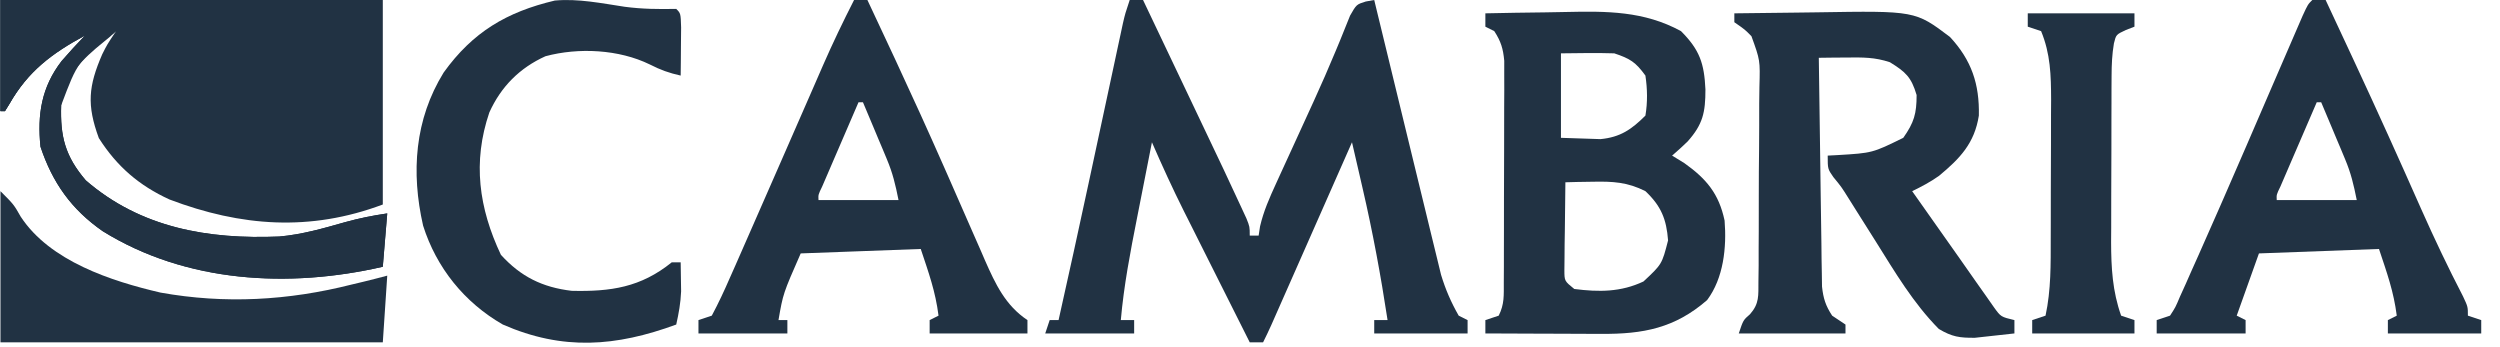
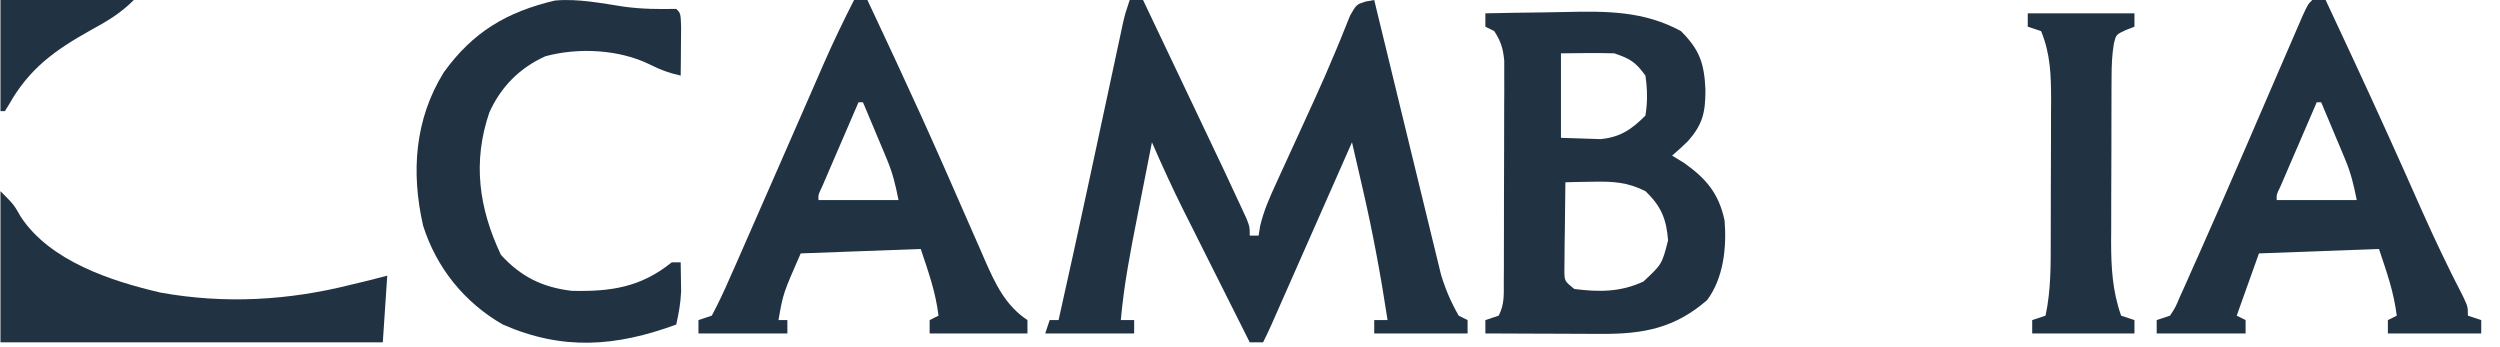
<svg xmlns="http://www.w3.org/2000/svg" width="310" height="43" viewBox="0 0 310 43" fill="none">
  <g clip-path="url(#clip0_216_169)">
-     <path d="M0.058 0C15.703 0 31.348 0 47.468 0C47.468 8.368 47.468 16.737 47.468 25.359C38.467 28.734 29.888 28.099 21.013 24.735C17.226 22.999 14.494 20.633 12.255 17.124C10.745 13.013 10.96 10.678 12.679 6.725C13.288 5.513 13.288 5.513 14.391 3.859C9.643 7.596 9.643 7.596 7.588 13.052C7.457 16.931 8.08 19.368 10.635 22.361C17.452 28.269 25.828 29.693 34.621 29.329C37.426 29.084 40.089 28.318 42.788 27.549C44.532 27.063 46.23 26.723 48.019 26.462C47.837 28.645 47.655 30.828 47.468 33.077C35.817 35.759 23.075 35.076 12.737 28.667C8.863 25.976 6.509 22.662 5.019 18.192C4.609 14.189 5.154 10.789 7.642 7.565C8.58 6.485 9.536 5.436 10.532 4.41C6.452 6.613 3.48 8.834 1.149 12.914C0.882 13.344 0.882 13.344 0.609 13.782C0.427 13.782 0.245 13.782 0.058 13.782C0.058 9.234 0.058 4.686 0.058 0Z" fill="#213243" />
    <path d="M140.083 0C140.629 0 141.175 0 141.737 0C143.179 3.029 144.62 6.059 146.061 9.088C146.55 10.116 147.039 11.145 147.528 12.172C152.064 21.701 152.064 21.701 153.928 25.727C154.135 26.174 154.342 26.622 154.555 27.082C154.968 28.115 154.968 28.115 154.968 29.218C155.332 29.218 155.696 29.218 156.07 29.218C156.157 28.65 156.157 28.65 156.246 28.071C156.691 26.166 157.412 24.543 158.228 22.764C158.469 22.236 158.469 22.236 158.714 21.697C159.231 20.562 159.752 19.429 160.274 18.296C160.981 16.752 161.687 15.208 162.393 13.664C162.565 13.288 162.737 12.913 162.914 12.526C163.854 10.465 164.765 8.396 165.632 6.303C165.89 5.682 165.89 5.682 166.154 5.048C166.579 4.013 166.995 2.973 167.41 1.934C168.199 0.551 168.199 0.551 169.35 0.189C169.698 0.127 170.046 0.064 170.404 0C170.564 0.662 170.564 0.662 170.727 1.338C171.737 5.508 172.751 9.677 173.768 13.845C174.291 15.988 174.813 18.13 175.331 20.274C175.831 22.345 176.336 24.414 176.843 26.483C177.035 27.271 177.226 28.059 177.416 28.847C177.682 29.955 177.954 31.062 178.227 32.168C178.38 32.798 178.533 33.427 178.691 34.075C179.246 35.904 179.931 37.483 180.878 39.141C181.242 39.323 181.606 39.505 181.981 39.692C181.981 40.238 181.981 40.784 181.981 41.346C178.16 41.346 174.34 41.346 170.404 41.346C170.404 40.8 170.404 40.255 170.404 39.692C170.95 39.692 171.495 39.692 172.058 39.692C171.223 34.194 170.22 28.767 168.963 23.348C168.773 22.519 168.773 22.519 168.578 21.673C168.269 20.329 167.959 18.985 167.647 17.641C167.517 17.936 167.387 18.23 167.253 18.534C165.903 21.592 164.553 24.65 163.203 27.708C162.698 28.851 162.194 29.993 161.69 31.135C160.966 32.775 160.242 34.414 159.518 36.053C159.292 36.566 159.066 37.079 158.832 37.607C158.623 38.081 158.413 38.556 158.197 39.045C158.012 39.464 157.827 39.882 157.637 40.314C157.314 41.032 156.974 41.744 156.622 42.449C156.076 42.449 155.53 42.449 154.968 42.449C153.594 39.714 152.221 36.978 150.849 34.242C150.384 33.313 149.917 32.385 149.451 31.456C148.776 30.114 148.103 28.771 147.431 27.428C147.225 27.02 147.019 26.611 146.808 26.191C145.4 23.376 144.095 20.526 142.84 17.641C142.376 19.983 141.915 22.326 141.457 24.67C141.301 25.465 141.144 26.26 140.987 27.055C140.155 31.255 139.358 35.422 138.981 39.692C139.526 39.692 140.072 39.692 140.635 39.692C140.635 40.238 140.635 40.784 140.635 41.346C136.996 41.346 133.358 41.346 129.609 41.346C129.791 40.8 129.973 40.255 130.16 39.692C130.524 39.692 130.888 39.692 131.263 39.692C132.532 34.037 133.773 28.375 134.99 22.708C135.187 21.791 135.187 21.791 135.388 20.856C135.933 18.319 136.477 15.783 137.021 13.246C137.423 11.369 137.826 9.493 138.229 7.617C138.352 7.041 138.475 6.466 138.601 5.873C138.716 5.343 138.83 4.812 138.948 4.265C139.048 3.799 139.147 3.333 139.25 2.853C139.532 1.654 139.532 1.654 140.083 0Z" fill="#213243" />
    <path d="M184.186 1.654C186.666 1.599 189.145 1.559 191.625 1.533C192.466 1.522 193.307 1.507 194.148 1.487C199.219 1.374 203.85 1.354 208.442 3.859C210.761 6.177 211.325 7.868 211.474 11.095C211.474 13.926 211.164 15.41 209.269 17.538C208.642 18.141 208.004 18.734 207.34 19.295C207.84 19.602 208.34 19.909 208.856 20.225C211.581 22.164 213.144 24.007 213.85 27.355C214.116 30.672 213.724 34.483 211.681 37.212C207.684 40.687 203.766 41.437 198.56 41.4C197.942 41.399 197.942 41.399 197.311 41.398C196.003 41.395 194.694 41.388 193.385 41.381C192.495 41.378 191.604 41.375 190.714 41.373C188.538 41.367 186.362 41.358 184.186 41.346C184.186 40.8 184.186 40.255 184.186 39.692C185.004 39.419 185.004 39.419 185.84 39.141C186.561 37.698 186.465 36.629 186.471 35.013C186.475 34.38 186.478 33.747 186.482 33.095C186.482 32.408 186.483 31.721 186.484 31.014C186.485 30.311 186.487 29.608 186.489 28.884C186.492 27.394 186.493 25.905 186.493 24.416C186.493 22.509 186.501 20.602 186.51 18.695C186.518 16.875 186.517 15.055 186.518 13.235C186.522 12.55 186.526 11.866 186.53 11.161C186.528 10.524 186.527 9.888 186.525 9.232C186.526 8.672 186.526 8.112 186.527 7.536C186.387 6.022 186.114 5.126 185.288 3.859C184.925 3.677 184.561 3.495 184.186 3.308C184.186 2.762 184.186 2.216 184.186 1.654ZM193.558 6.615C193.558 10.072 193.558 13.528 193.558 17.09C195.11 17.141 195.11 17.141 196.693 17.193C197.566 17.222 197.566 17.222 198.457 17.251C200.912 17.02 202.315 16.051 204.032 14.333C204.31 12.659 204.28 11.049 204.032 9.372C202.82 7.7 202.13 7.268 200.173 6.615C197.966 6.542 195.767 6.592 193.558 6.615ZM194.109 22.603C194.077 24.601 194.057 26.599 194.04 28.598C194.031 29.167 194.021 29.736 194.012 30.323C194.008 30.866 194.005 31.41 194.001 31.97C193.995 32.472 193.99 32.975 193.984 33.492C193.988 34.843 193.988 34.843 195.211 35.833C198.265 36.226 200.993 36.228 203.791 34.903C206.083 32.764 206.083 32.764 206.84 29.812C206.643 27.193 205.988 25.553 204.032 23.705C201.814 22.579 199.987 22.484 197.52 22.534C196.88 22.544 196.239 22.553 195.58 22.564C194.852 22.583 194.852 22.583 194.109 22.603Z" fill="#213243" />
-     <path d="M215.058 1.654C217.616 1.613 220.174 1.583 222.733 1.563C223.6 1.555 224.468 1.544 225.336 1.529C237.492 1.332 237.492 1.332 241.795 4.583C244.477 7.466 245.464 10.437 245.378 14.333C244.838 17.765 243.049 19.641 240.436 21.806C239.361 22.569 238.292 23.13 237.109 23.705C239.026 26.431 240.947 29.153 242.873 31.872C243.615 32.922 244.352 33.975 245.087 35.03C245.468 35.568 245.848 36.106 246.24 36.66C246.57 37.132 246.9 37.604 247.241 38.09C248.105 39.29 248.105 39.29 249.788 39.692C249.788 40.238 249.788 40.784 249.788 41.346C248.744 41.469 247.699 41.582 246.653 41.691C246.071 41.755 245.489 41.819 244.889 41.885C242.969 41.899 242.07 41.769 240.417 40.795C237.242 37.585 234.983 33.751 232.595 29.942C231.819 28.71 231.041 27.479 230.263 26.248C229.923 25.707 229.583 25.166 229.233 24.608C228.33 23.167 228.33 23.167 227.338 21.961C226.635 20.949 226.635 20.949 226.635 19.295C227.234 19.264 227.234 19.264 227.845 19.232C232.174 18.973 232.174 18.973 236.006 17.09C237.342 15.193 237.66 14.108 237.66 11.784C237.001 9.558 236.3 8.924 234.352 7.718C232.466 7.089 230.997 7.113 229.012 7.132C228.362 7.137 227.711 7.142 227.042 7.147C226.543 7.154 226.045 7.16 225.532 7.167C225.583 11.366 225.642 15.565 225.707 19.764C225.728 21.193 225.747 22.622 225.765 24.051C225.79 26.103 225.822 28.156 225.855 30.209C225.861 30.848 225.868 31.488 225.874 32.147C225.885 32.743 225.896 33.339 225.907 33.953C225.915 34.477 225.922 35.001 225.93 35.541C226.092 37.019 226.375 37.9 227.186 39.141C228.004 39.687 228.004 39.687 228.84 40.244C228.84 40.607 228.84 40.971 228.84 41.346C224.474 41.346 220.107 41.346 215.609 41.346C216.16 39.692 216.16 39.692 217.007 38.958C218.171 37.632 218.031 36.653 218.046 34.909C218.054 34.267 218.063 33.624 218.072 32.963C218.072 32.269 218.072 31.574 218.072 30.859C218.077 30.146 218.081 29.433 218.085 28.698C218.093 27.188 218.093 25.678 218.09 24.169C218.087 22.237 218.104 20.307 218.126 18.376C218.144 16.53 218.141 14.685 218.141 12.839C218.15 12.147 218.159 11.455 218.169 10.742C218.259 7.473 218.259 7.473 217.178 4.487C216.358 3.655 216.358 3.655 215.058 2.756C215.058 2.393 215.058 2.029 215.058 1.654Z" fill="#213243" />
    <path d="M105.904 0C106.45 0 106.995 0 107.558 0C108.572 2.158 109.581 4.317 110.59 6.478C110.824 6.979 110.824 6.979 111.063 7.491C113.116 11.896 115.126 16.317 117.087 20.764C117.382 21.432 117.382 21.432 117.682 22.113C118.652 24.312 119.617 26.513 120.577 28.716C120.935 29.531 121.294 30.346 121.652 31.16C121.811 31.529 121.97 31.896 122.133 32.276C123.438 35.231 124.674 37.873 127.404 39.692C127.404 40.238 127.404 40.784 127.404 41.346C123.401 41.346 119.399 41.346 115.276 41.346C115.276 40.8 115.276 40.255 115.276 39.692C115.639 39.51 116.003 39.328 116.378 39.141C115.993 36.133 115.176 33.882 114.173 30.872C106.805 31.145 106.805 31.145 99.288 31.423C97.103 36.401 97.103 36.401 96.532 39.692C96.896 39.692 97.26 39.692 97.635 39.692C97.635 40.238 97.635 40.784 97.635 41.346C93.996 41.346 90.358 41.346 86.609 41.346C86.609 40.8 86.609 40.255 86.609 39.692C87.427 39.419 87.427 39.419 88.263 39.141C89.089 37.591 89.805 36.064 90.502 34.455C90.73 33.943 90.957 33.431 91.192 32.903C91.888 31.33 92.579 29.755 93.266 28.178C94.484 25.39 95.709 22.605 96.931 19.819C98.042 17.288 99.151 14.756 100.255 12.222C100.466 11.74 100.676 11.259 100.893 10.763C101.288 9.858 101.683 8.952 102.077 8.046C103.27 5.318 104.552 2.653 105.904 0ZM106.455 12.68C105.627 14.597 104.8 16.515 103.974 18.433C103.738 18.981 103.501 19.529 103.257 20.093C102.921 20.873 102.921 20.873 102.579 21.67C102.267 22.393 102.267 22.393 101.949 23.131C101.459 24.139 101.459 24.139 101.494 24.808C104.768 24.808 108.043 24.808 111.417 24.808C111.03 22.874 110.704 21.487 109.967 19.732C109.795 19.318 109.623 18.904 109.445 18.478C109.176 17.842 109.176 17.842 108.901 17.193C108.72 16.759 108.538 16.324 108.351 15.876C107.905 14.81 107.456 13.745 107.006 12.68C106.824 12.68 106.642 12.68 106.455 12.68Z" fill="#213243" />
    <path d="M286.724 0C287.27 0 287.816 0 288.378 0C289.425 2.239 290.47 4.478 291.514 6.719C291.752 7.232 291.752 7.232 291.996 7.755C294.804 13.789 297.543 19.852 300.235 25.939C301.862 29.598 303.57 33.19 305.413 36.745C306.019 38.038 306.019 38.038 306.019 39.141C306.838 39.414 306.838 39.414 307.673 39.692C307.673 40.238 307.673 40.784 307.673 41.346C303.853 41.346 300.032 41.346 296.096 41.346C296.096 40.8 296.096 40.255 296.096 39.692C296.46 39.51 296.824 39.328 297.199 39.141C296.813 36.133 295.997 33.882 294.994 30.872C287.626 31.145 287.626 31.145 280.109 31.423C279.199 33.97 278.29 36.517 277.353 39.141C277.716 39.323 278.08 39.505 278.455 39.692C278.455 40.238 278.455 40.784 278.455 41.346C274.817 41.346 271.178 41.346 267.429 41.346C267.429 40.8 267.429 40.255 267.429 39.692C268.248 39.419 268.248 39.419 269.083 39.141C269.763 38.098 269.763 38.098 270.319 36.774C270.551 36.264 270.782 35.754 271.021 35.228C271.268 34.666 271.516 34.104 271.771 33.525C272.032 32.942 272.294 32.359 272.564 31.759C273.434 29.813 274.293 27.863 275.147 25.91C275.298 25.565 275.45 25.22 275.605 24.864C277.595 20.315 279.564 15.758 281.528 11.197C282.567 8.784 283.609 6.372 284.657 3.962C284.944 3.299 285.231 2.636 285.527 1.953C286.173 0.551 286.173 0.551 286.724 0ZM287.276 12.68C286.447 14.597 285.621 16.515 284.795 18.433C284.558 18.981 284.322 19.529 284.078 20.093C283.742 20.873 283.742 20.873 283.399 21.67C283.088 22.393 283.088 22.393 282.77 23.131C282.28 24.139 282.28 24.139 282.314 24.808C285.589 24.808 288.863 24.808 292.237 24.808C291.85 22.874 291.525 21.487 290.788 19.732C290.616 19.318 290.443 18.904 290.266 18.478C289.997 17.842 289.997 17.842 289.722 17.193C289.54 16.759 289.359 16.324 289.172 15.876C288.726 14.81 288.277 13.745 287.827 12.68C287.645 12.68 287.463 12.68 287.276 12.68Z" fill="#213243" />
    <path d="M77.465 0.84C79.634 1.128 81.672 1.146 83.853 1.103C84.404 1.654 84.404 1.654 84.458 3.396C84.451 4.106 84.445 4.816 84.438 5.547C84.433 6.259 84.428 6.97 84.423 7.703C84.417 8.254 84.41 8.804 84.404 9.372C82.96 9.049 81.92 8.678 80.579 7.994C76.751 6.119 71.743 5.87 67.637 6.973C64.435 8.419 62.125 10.744 60.679 13.941C58.579 20.095 59.381 25.807 62.111 31.595C64.565 34.301 67.254 35.63 70.889 36.062C75.736 36.176 79.452 35.634 83.301 32.526C83.665 32.526 84.029 32.526 84.404 32.526C84.419 33.295 84.429 34.065 84.438 34.834C84.445 35.263 84.451 35.691 84.458 36.133C84.401 37.554 84.165 38.858 83.853 40.244C76.362 42.99 69.794 43.5 62.352 40.244C57.595 37.518 54.118 33.209 52.464 27.978C50.957 21.362 51.423 14.805 55.014 8.993C58.625 3.97 62.825 1.486 68.796 0.069C71.701 -0.197 74.599 0.411 77.465 0.84Z" fill="#213243" />
    <path d="M0.058 23.705C1.711 25.359 1.711 25.359 2.573 26.875C6.201 32.392 13.806 34.861 19.904 36.281C27.905 37.716 35.749 37.269 43.609 35.282C44.1 35.165 44.591 35.048 45.097 34.927C46.074 34.69 47.047 34.437 48.019 34.179C47.837 36.908 47.655 39.637 47.468 42.449C31.823 42.449 16.177 42.449 0.058 42.449C0.058 36.263 0.058 30.078 0.058 23.705Z" fill="#213243" />
-     <path d="M0.058 0C5.697 0 11.337 0 17.147 0C15.999 2.296 14.903 3.56 12.916 5.149C10.135 7.394 8.057 9.385 7.586 13.054C7.46 16.932 8.08 19.368 10.635 22.361C17.452 28.269 25.828 29.693 34.621 29.329C37.426 29.084 40.089 28.318 42.788 27.549C44.532 27.063 46.23 26.723 48.019 26.462C47.837 28.645 47.655 30.828 47.468 33.077C35.817 35.759 23.075 35.076 12.737 28.667C8.863 25.976 6.509 22.662 5.019 18.192C4.609 14.189 5.154 10.789 7.642 7.565C8.58 6.485 9.536 5.436 10.532 4.41C6.452 6.613 3.48 8.834 1.149 12.914C0.882 13.344 0.882 13.344 0.609 13.782C0.427 13.782 0.245 13.782 0.058 13.782C0.058 9.234 0.058 4.686 0.058 0Z" fill="#213243" />
    <path d="M251.442 1.654C255.808 1.654 260.174 1.654 264.673 1.654C264.673 2.2 264.673 2.745 264.673 3.308C264.32 3.444 263.968 3.581 263.605 3.721C262.394 4.29 262.394 4.29 262.126 5.383C261.896 6.736 261.842 8.004 261.836 9.377C261.833 9.925 261.829 10.474 261.826 11.039C261.825 11.629 261.825 12.218 261.824 12.826C261.822 13.436 261.82 14.047 261.818 14.676C261.816 15.968 261.814 17.26 261.814 18.552C261.813 20.52 261.803 22.488 261.793 24.457C261.791 25.714 261.79 26.971 261.789 28.227C261.785 28.813 261.782 29.398 261.777 30.001C261.787 33.225 261.941 36.085 263.019 39.141C263.838 39.414 263.838 39.414 264.673 39.692C264.673 40.238 264.673 40.784 264.673 41.346C260.489 41.346 256.304 41.346 251.993 41.346C251.993 40.8 251.993 40.255 251.993 39.692C252.812 39.419 252.812 39.419 253.647 39.141C254.336 35.933 254.288 32.76 254.291 29.496C254.293 28.886 254.295 28.275 254.297 27.647C254.299 26.359 254.301 25.071 254.301 23.784C254.302 21.819 254.312 19.854 254.322 17.89C254.324 16.636 254.325 15.382 254.326 14.129C254.33 13.544 254.334 12.959 254.338 12.357C254.328 9.335 254.26 6.674 253.096 3.859C252.55 3.677 252.004 3.495 251.442 3.308C251.442 2.762 251.442 2.216 251.442 1.654Z" fill="#213243" />
    <path d="M0.058 0C5.515 0 10.973 0 16.596 0C14.929 1.667 13.261 2.65 11.221 3.756C6.827 6.216 3.654 8.471 1.13 12.934C0.958 13.214 0.786 13.494 0.609 13.782C0.427 13.782 0.245 13.782 0.058 13.782C0.058 9.234 0.058 4.686 0.058 0Z" fill="#213243" />
  </g>
  <defs>
    <clipPath id="clip0_216_169">
      <rect width="309.821" height="43" fill="white" transform="translate(0.058)" />
    </clipPath>
  </defs>
</svg>